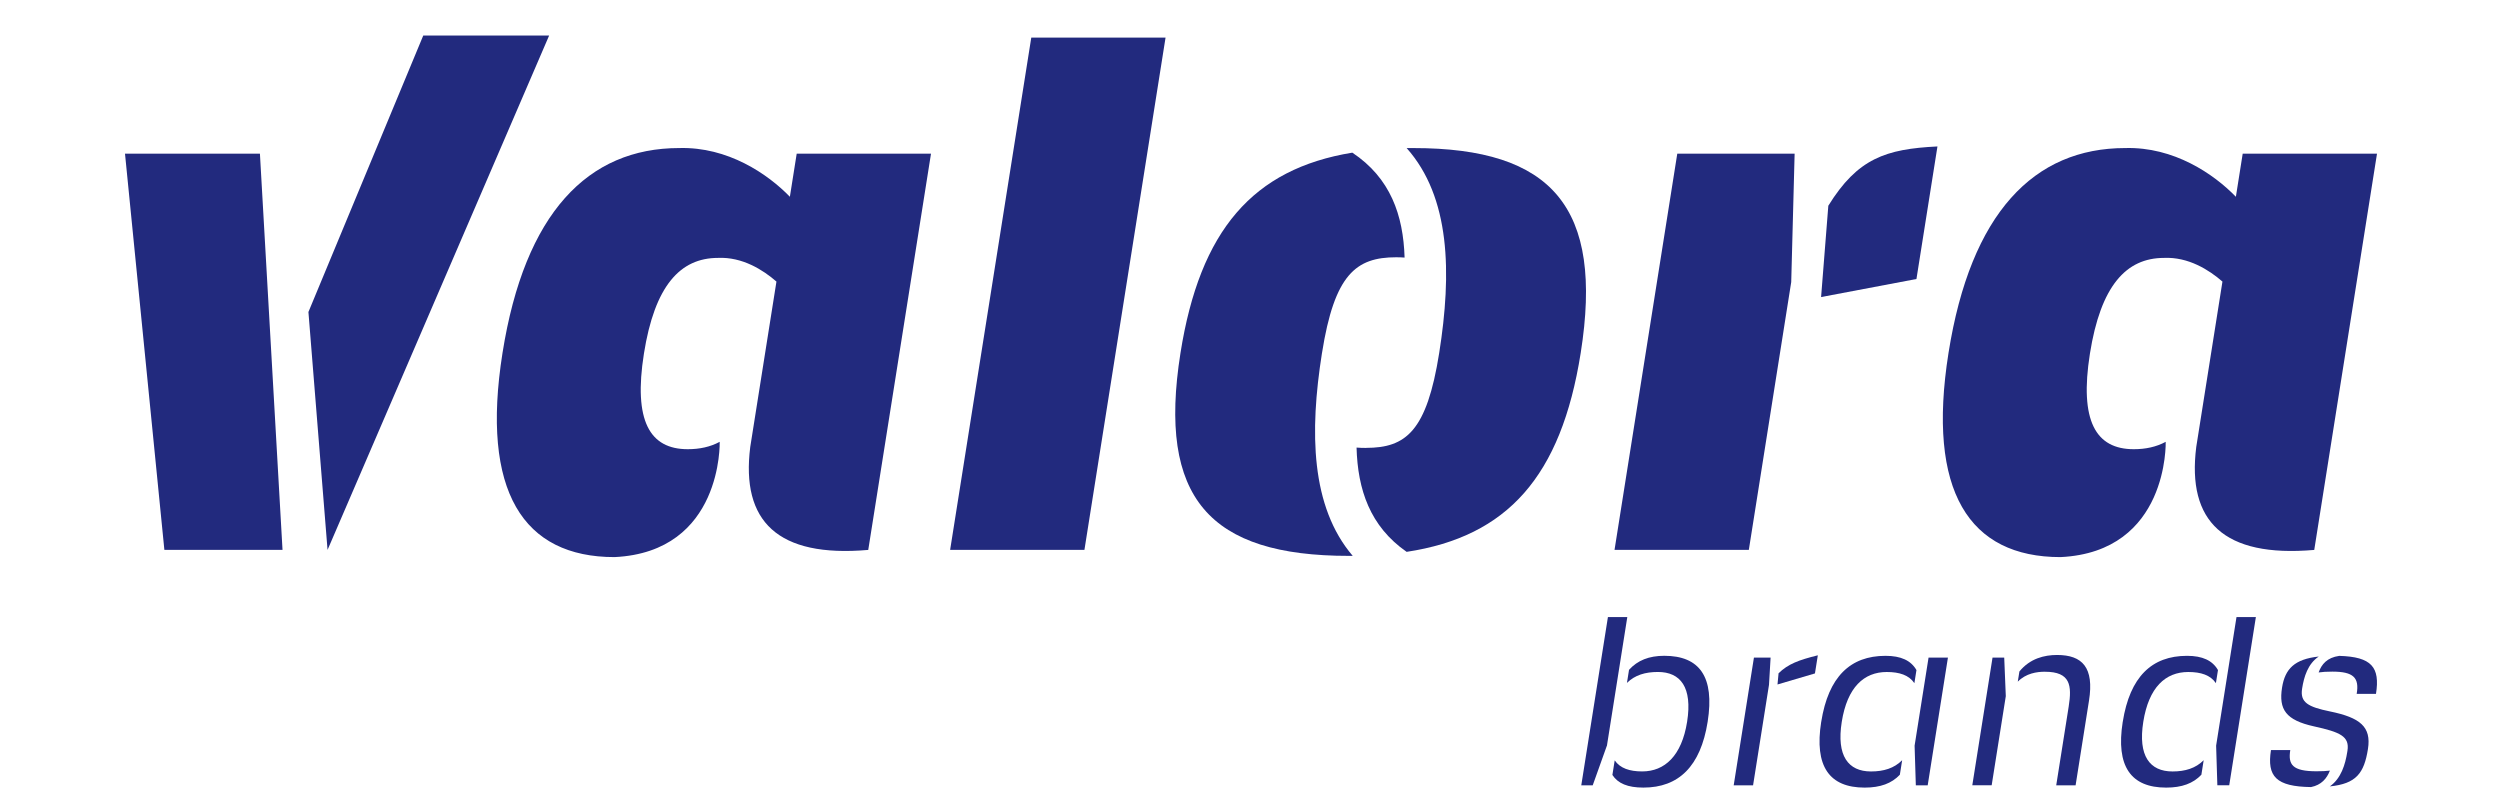
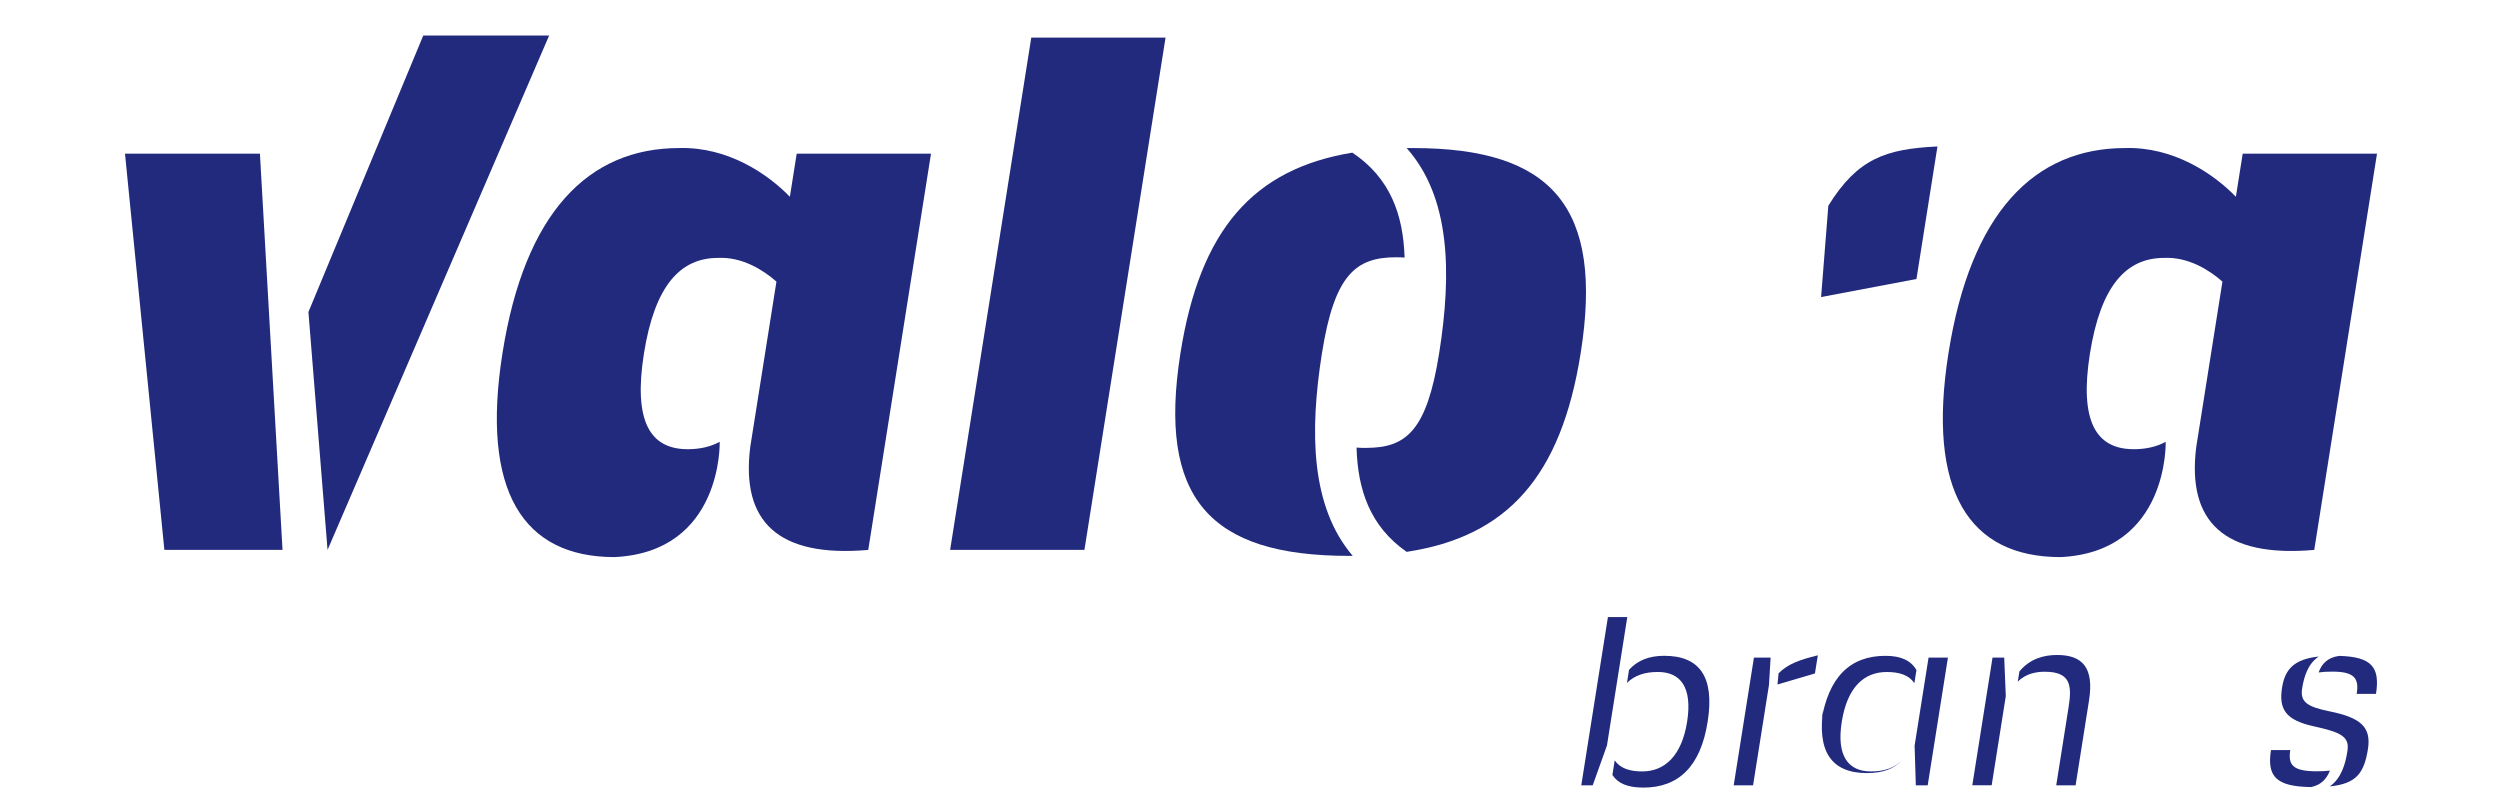
<svg xmlns="http://www.w3.org/2000/svg" id="Layer_1" version="1.1" viewBox="0 0 1000 325">
  <defs>
    <style>
      .st0 {
        fill: #222a7e;
      }
    </style>
  </defs>
  <g>
    <polygon class="st0" points="169.31 14.2 123.37 124.8 131.02 219.96 219.66 14.2 169.31 14.2" />
    <polygon class="st0" points="50 61.47 65.75 219.96 113.01 219.96 103.97 61.47 50 61.47" />
    <path class="st0" d="M315.95,78.71c-8.9-9.2-24.88-20.02-44.23-19.49-36.52,0-61.84,25.94-70.72,81.97-8.77,55.39,8.28,81.65,44.81,81.65h0c43.35-2.08,42.07-46.11,42.07-46.11-3.78,2.04-8.06,2.95-12.77,2.95-15.19,0-21.81-11.27-17.54-38.23,4.29-27.09,14.47-38.29,29.66-38.29,9.67-.44,17.98,4.78,23.35,9.47l-10.48,66.16c-3.75,29.74,10.94,44.32,47.2,41.18l25.1-158.49h-53.72l-2.73,17.24Z" />
    <path class="st0" d="M897.08,61.47l-2.73,17.24c-8.9-9.2-24.88-20.02-44.23-19.49-36.52,0-61.84,25.94-70.72,81.97-8.77,55.39,8.28,81.65,44.81,81.65h0c43.35-2.08,42.07-46.11,42.07-46.11-3.78,2.04-8.06,2.95-12.77,2.95-15.19,0-21.81-11.27-17.54-38.23,4.29-27.09,14.47-38.29,29.66-38.29,9.67-.44,17.98,4.78,23.35,9.47l-10.48,66.16c-3.75,29.74,10.94,44.32,47.2,41.18l25.1-158.49h-53.72Z" />
    <polygon class="st0" points="380.05 219.96 433.77 219.96 466.22 15.04 412.51 15.04 380.05 219.96" />
    <path class="st0" d="M528.8,141.2c4.98-31.44,13.59-38.29,29.66-38.29,1.18,0,2.31.04,3.38.12-.53-16.97-5.64-31.8-20.91-41.97-39.74,6.52-60.96,31-68.74,80.15-9.2,58.08,11.63,81.14,67.35,81.14h0s1.55,0,1.55,0c-16.78-19.66-17.31-49.49-12.3-81.13Z" />
    <path class="st0" d="M565.38,59.23h-2.72c17.48,19.64,18.1,49.87,13.02,81.95-4.96,31.32-13.29,37.97-29.3,37.97v.02c-1.32,0-2.58-.04-3.76-.14.46,16.78,5.35,31.49,20.03,41.71,40.31-6.1,61.82-30.16,69.63-79.54,9.25-58.4-11.49-81.97-66.91-81.97Z" />
-     <polygon class="st0" points="645.81 219.96 699.53 219.96 716.49 112.82 717.85 61.47 670.91 61.47 645.81 219.96" />
    <path class="st0" d="M731.33,82.29l-2.89,36.53,38.14-7.22,8.4-53.02c-20.71,1.01-31.95,4.83-43.65,23.71Z" />
  </g>
  <g>
    <path class="st0" d="M643.17,246.82h7.75l-8.18,51.65v-.17l-5.65,15.82h-4.58l10.66-67.3ZM644.96,309.97l.92-5.82c2.18,3.16,5.94,4.42,10.99,4.42,9,0,15.81-6.22,17.97-19.84,2.2-13.86-2.67-19.94-11.67-19.94-5.05,0-9.2,1.22-12.39,4.38l.83-5.24c3.42-3.78,7.99-5.61,14.1-5.61,14.09,0,20.21,8.36,17.35,26.41-2.83,17.85-11.62,26.31-25.7,26.31-6.28,0-10.21-1.66-12.41-5.07Z" />
    <path class="st0" d="M701.57,263.05h6.67l-.64,10.87-6.37,40.2h-7.75l8.09-51.07ZM727.13,262.12l-1.15,7.25-14.98,4.42.43-4.49c3.79-3.69,8.06-5.29,15.7-7.18Z" />
-     <path class="st0" d="M728.49,288.74c2.86-18.05,11.63-26.41,25.72-26.41,6.16,0,10.16,1.85,12.37,5.7l-.83,5.23c-2.18-3.22-5.96-4.46-11.06-4.46-9.1,0-15.79,6.09-17.99,19.94-2.16,13.62,2.59,19.84,11.69,19.84,5.09,0,9.28-1.28,12.47-4.5l-.92,5.81c-3.28,3.47-7.77,5.15-14.09,5.15-14.09,0-20.19-8.46-17.37-26.31ZM765.84,298.26l5.58-35.21h7.75l-8.09,51.07h-4.75l-.49-15.85Z" />
+     <path class="st0" d="M728.49,288.74c2.86-18.05,11.63-26.41,25.72-26.41,6.16,0,10.16,1.85,12.37,5.7l-.83,5.23c-2.18-3.22-5.96-4.46-11.06-4.46-9.1,0-15.79,6.09-17.99,19.94-2.16,13.62,2.59,19.84,11.69,19.84,5.09,0,9.28-1.28,12.47-4.5c-3.28,3.47-7.77,5.15-14.09,5.15-14.09,0-20.19-8.46-17.37-26.31ZM765.84,298.26l5.58-35.21h7.75l-8.09,51.07h-4.75l-.49-15.85Z" />
    <path class="st0" d="M797.01,263.05h4.68l.63,15.41-5.65,35.66h-7.75l8.09-51.07ZM817.99,268.69c-3.23,0-7.55.61-10.88,3.98l.65-4.08c4.24-5.2,9.96-6.6,15.06-6.6,10.14,0,14.88,5.02,12.78,18.26l-5.36,33.87h-7.75l4.98-31.46c1.34-8.49.73-13.96-9.48-13.96Z" />
-     <path class="st0" d="M849.1,288.74c2.86-18.05,11.63-26.41,25.72-26.41,6.16,0,10.16,1.85,12.37,5.7l-.83,5.23c-2.18-3.22-5.96-4.46-11.06-4.46-9.1,0-15.79,6.09-17.99,19.94-2.16,13.62,2.59,19.84,11.69,19.84,5.09,0,9.28-1.28,12.47-4.5l-.92,5.81c-3.28,3.47-7.77,5.15-14.09,5.15-14.09,0-20.19-8.46-17.37-26.31ZM886.45,298.26l8.15-51.44h7.75l-10.66,67.3h-4.75l-.49-15.85Z" />
    <path class="st0" d="M926.59,308.51c2.17,0,3.93-.07,5.37-.26-1.24,3.15-3.39,5.74-7.55,6.58-13.95-.19-17.7-4.22-16.02-14.81h7.72c-.92,5.78.78,8.49,10.48,8.49ZM920.84,275.46c-.87,5.5,2.38,7.32,11.13,9.11,12.08,2.48,16.62,6.12,15.21,15.03-1.54,9.73-4.72,13.91-15.25,14.96,4.54-3.2,6.2-8.84,6.97-13.76l.08-.48c.92-5.81-2.93-7.46-13.38-9.77-11.27-2.48-14.16-6.77-12.78-15.51,1.19-7.51,4.99-11.38,14.68-12.43-4.35,2.93-5.9,8.02-6.66,12.84h0ZM927.45,268.98c1.17-3.27,3.38-5.95,8.25-6.63,12.92.37,16.39,4.49,14.69,15.21h-7.72c1.13-6.5-1.32-8.91-9.71-8.91-2.22,0-4.03.1-5.52.33h0Z" />
  </g>
</svg>